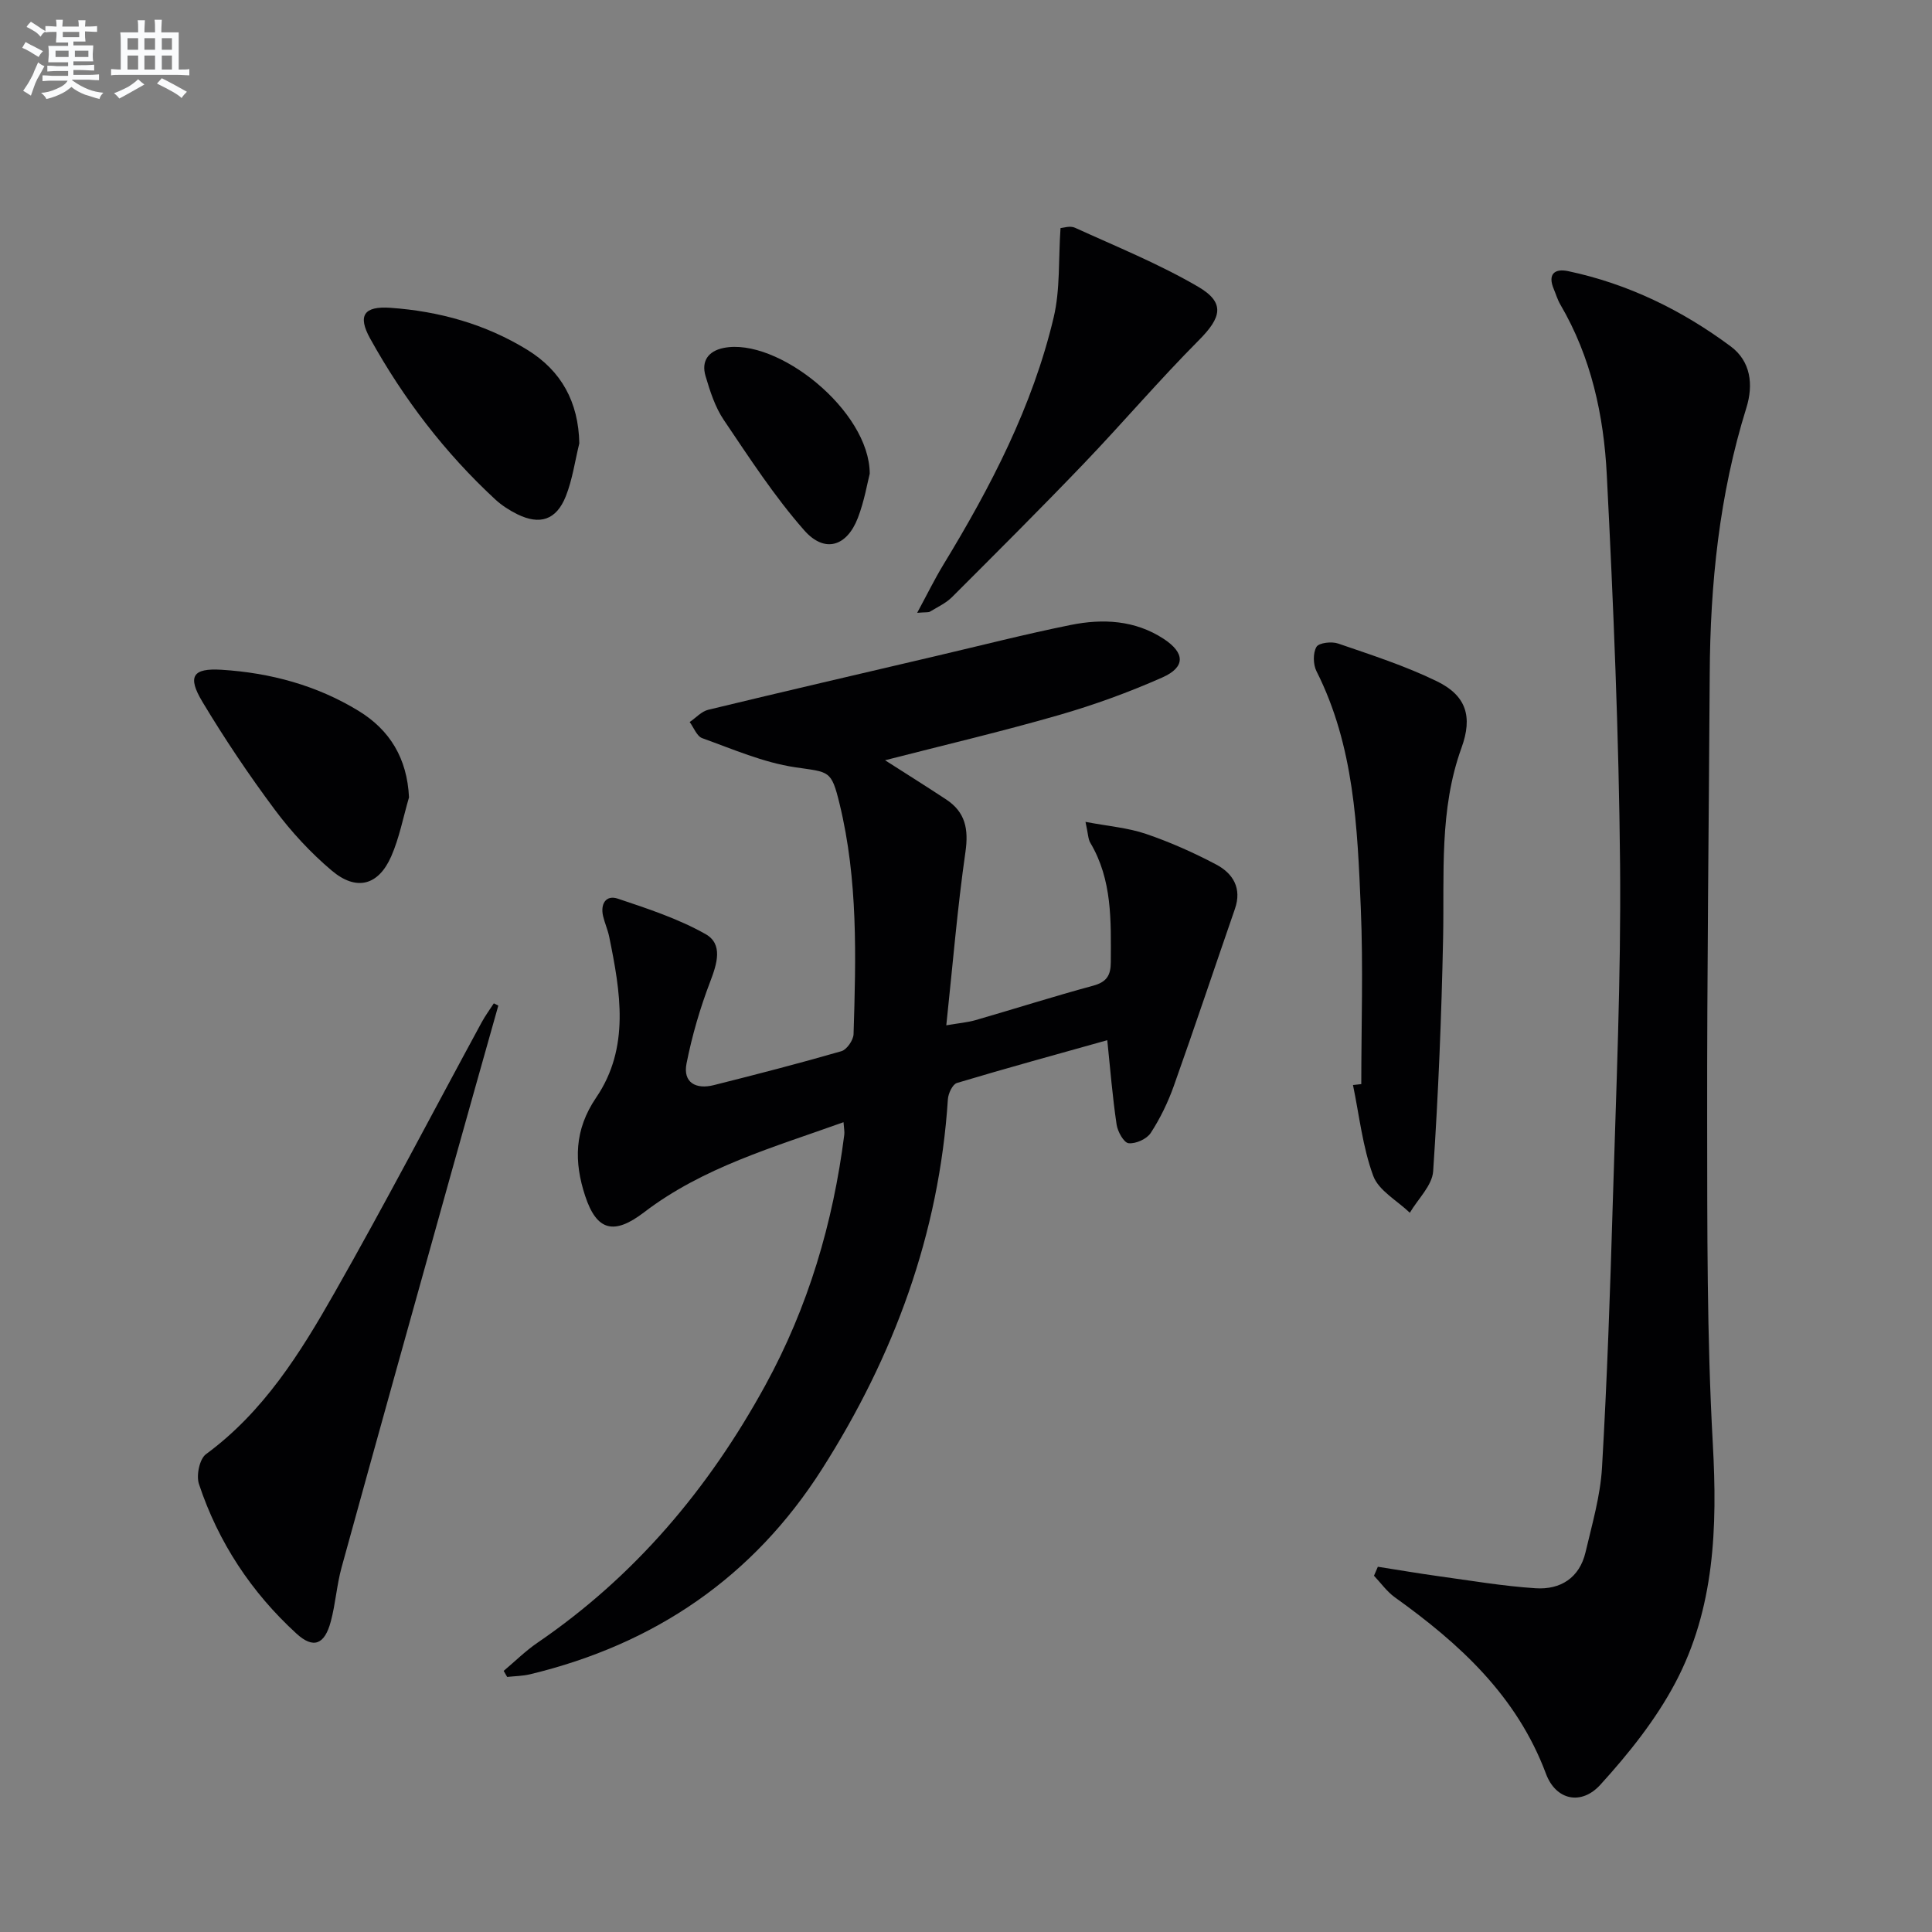
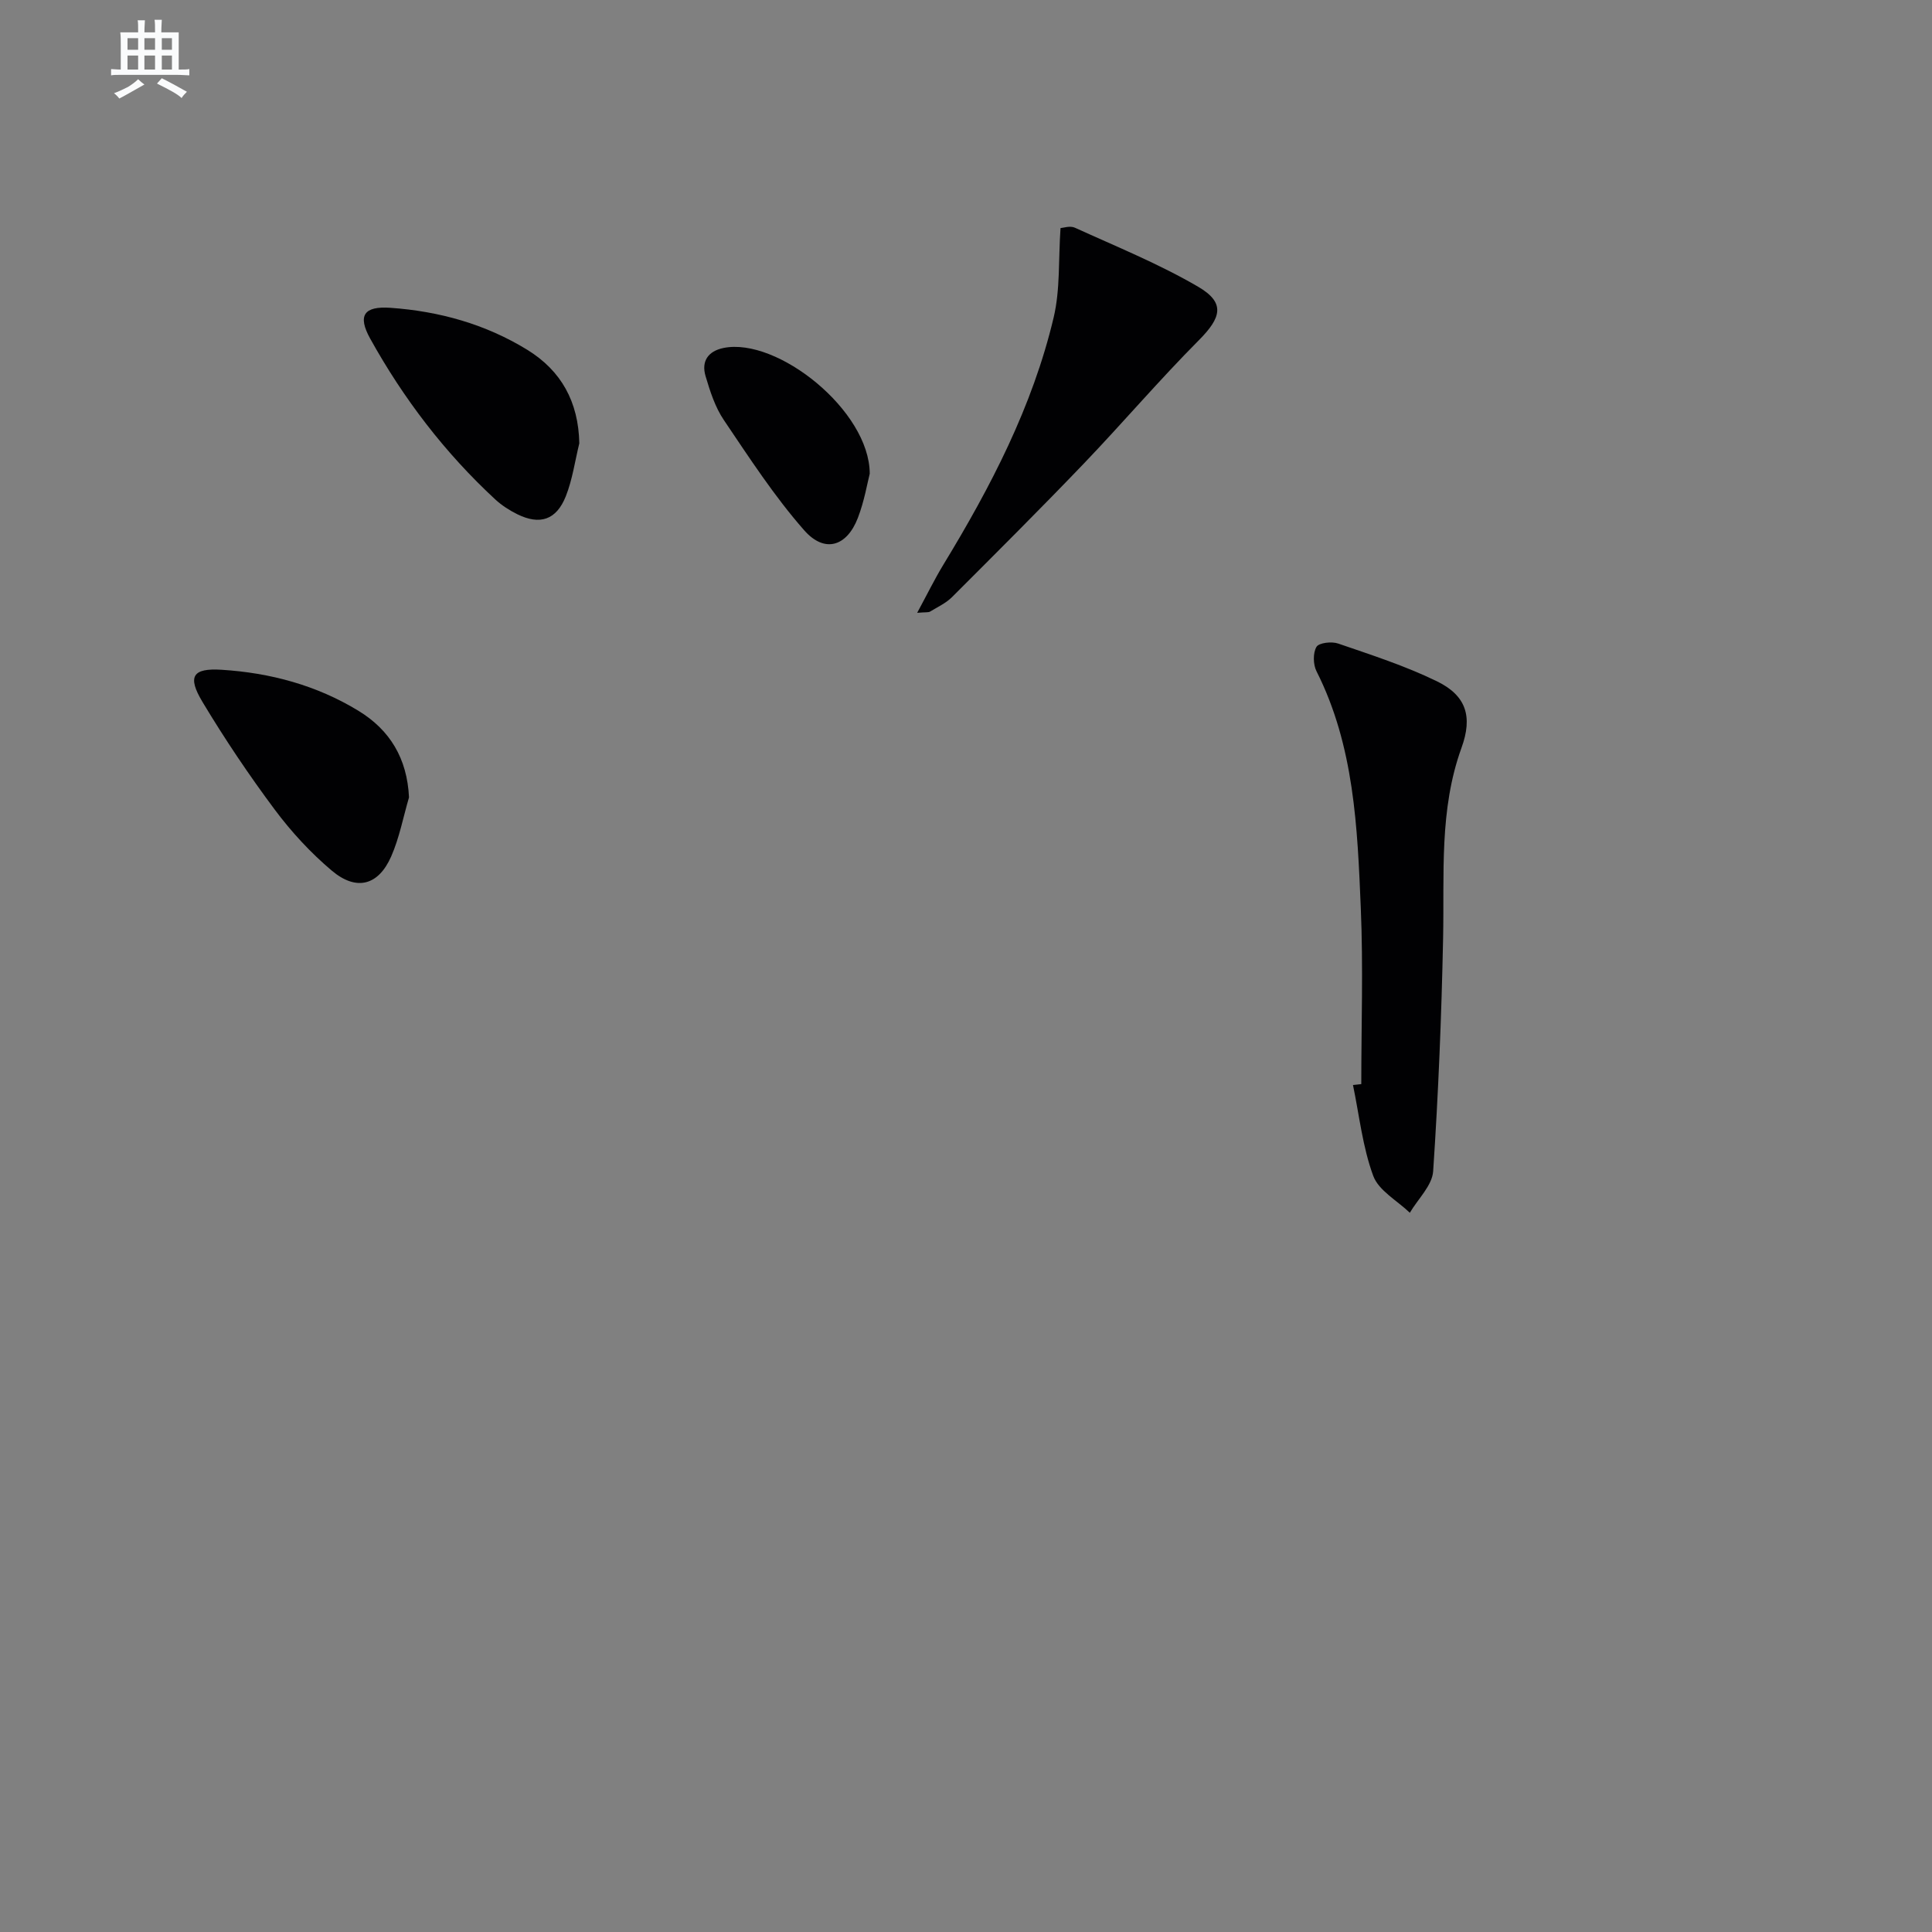
<svg xmlns="http://www.w3.org/2000/svg" enable-background="new 0 0 400 400" viewBox="0 0 400 400">
  <rect x="0" y="0" width="400" height="400" fill="#808080" stroke="none" />
  <g fill="#010103">
-     <path d="m229.25 215.36c-10.47 2.94-20.84 5.77-31.13 8.86-.9.27-1.79 2.16-1.87 3.36-1.81 27.87-11.17 53.18-26.05 76.56-14.27 22.43-34.7 36.3-60.45 42.5-1.54.37-3.17.38-4.75.55-.24-.42-.48-.83-.72-1.25 2.32-1.95 4.49-4.11 6.97-5.81 20.22-13.8 35.49-31.94 47.19-53.3 8.9-16.24 14.04-33.63 16.36-51.91.08-.63-.07-1.28-.16-2.58-14.51 5.21-29.07 9.31-41.3 18.66-6.19 4.73-9.79 3.9-12.19-3.4-2.32-7.05-2.28-13.67 2.28-20.36 7.04-10.35 5.02-21.92 2.7-33.29-.3-1.46-.93-2.84-1.27-4.29-.58-2.52.59-4.43 3.06-3.6 6.19 2.07 12.51 4.15 18.15 7.33 3.66 2.06 2.4 6.11.97 9.85-2.1 5.48-3.76 11.19-4.9 16.94-.79 3.97 1.96 5.41 5.62 4.49 8.84-2.22 17.68-4.5 26.44-7.03 1.12-.32 2.48-2.29 2.52-3.53.5-15.97.93-31.95-2.89-47.66-1.73-7.11-2.13-6.54-9.23-7.6-6.57-.98-12.89-3.75-19.21-6.02-1.12-.4-1.75-2.19-2.6-3.34 1.28-.87 2.44-2.2 3.85-2.54 15.63-3.78 31.3-7.41 46.95-11.08 9.36-2.19 18.68-4.58 28.09-6.48 6.65-1.34 13.31-1.01 19.25 2.88 4.43 2.91 4.54 5.85-.28 7.99-6.95 3.08-14.16 5.7-21.46 7.8-11.77 3.39-23.71 6.2-35.95 9.34 4.39 2.81 8.56 5.42 12.67 8.13 3.95 2.61 4.65 6.11 3.98 10.82-1.67 11.62-2.63 23.35-3.97 35.93 2.68-.46 4.41-.6 6.05-1.07 8.13-2.35 16.19-4.92 24.35-7.13 2.8-.76 3.65-2.13 3.66-4.88.03-8.51.34-17.01-4.25-24.72-.46-.78-.44-1.84-.99-4.32 4.75.9 8.79 1.22 12.52 2.49 4.99 1.7 9.87 3.87 14.54 6.34 3.48 1.84 5.36 4.9 3.88 9.18-4.23 12.21-8.32 24.48-12.65 36.65-1.21 3.4-2.82 6.73-4.78 9.74-.82 1.26-3.1 2.29-4.59 2.13-.98-.1-2.27-2.41-2.48-3.87-.85-5.71-1.31-11.45-1.93-17.46z" />
-     <path d="m285.27 324.38c4.16.65 8.31 1.36 12.47 1.94 6.72.92 13.42 2.07 20.18 2.51 5.13.34 9.1-2.13 10.35-7.47 1.36-5.8 3.07-11.64 3.41-17.53 1.06-18.27 1.69-36.56 2.23-54.85.69-23.29 1.72-46.59 1.51-69.87-.25-26.94-1.38-53.88-2.75-80.79-.62-12.3-3.23-24.38-9.62-35.27-.58-.99-.91-2.14-1.36-3.21-1.31-3.1.2-4.3 2.99-3.7 12.39 2.62 23.56 8.08 33.65 15.58 4.14 3.08 4.74 7.91 3.23 12.74-5.6 17.96-7.48 36.41-7.58 55.12-.18 30.81-.57 61.62-.53 92.42.03 22.31-.07 44.66 1.17 66.92.96 17.27.4 34.09-7.78 49.52-4.05 7.64-9.66 14.65-15.51 21.08-3.92 4.31-9.19 3.23-11.25-2.27-6.03-16.13-17.87-26.93-31.3-36.55-1.65-1.19-2.89-2.96-4.31-4.46.28-.62.54-1.24.8-1.86z" />
-     <path d="m103.17 208.2c-3.22 11.44-6.46 22.87-9.65 34.31-7.63 27.33-15.27 54.65-22.8 82.01-1.01 3.67-1.25 7.55-2.24 11.22-1.27 4.74-3.58 5.7-7.09 2.49-9.35-8.55-16.21-18.93-20.2-30.98-.59-1.77.12-5.2 1.46-6.18 11.91-8.75 19.51-20.92 26.57-33.35 10.52-18.49 20.36-37.37 30.51-56.07.74-1.36 1.67-2.62 2.51-3.92.31.16.62.31.93.47z" />
    <path d="m281.84 224.45c0-12.13.41-24.28-.1-36.39-.7-16.75-1.35-33.59-9.17-49.08-.71-1.4-.76-3.78-.01-5.05.5-.86 3.16-1.16 4.5-.69 6.89 2.37 13.88 4.62 20.41 7.8 6.12 2.97 7.46 7.33 5.12 13.78-4.65 12.84-3.54 26.14-3.81 39.39-.33 16.1-.98 32.21-2.06 48.28-.2 2.96-3.15 5.74-4.83 8.6-2.61-2.52-6.45-4.58-7.58-7.65-2.2-5.97-2.88-12.5-4.19-18.8.56-.06 1.14-.12 1.72-.19z" />
    <path d="m189.89 126.88c2.05-3.79 3.6-6.96 5.42-9.96 9.8-16.1 18.47-32.75 22.84-51.2 1.37-5.77.97-11.97 1.42-18.5.51-.02 1.97-.54 2.99-.07 8.58 3.91 17.39 7.48 25.51 12.22 5.65 3.31 4.82 6.36.15 11.06-8.2 8.24-15.76 17.12-23.8 25.52-8.96 9.35-18.14 18.5-27.3 27.66-1.27 1.27-3.01 2.07-4.57 3.02-.36.2-.9.09-2.66.25z" />
    <path d="m84.68 165.09c-1.2 4.09-1.99 8.36-3.69 12.23-2.65 6.02-7.2 7.23-12.29 2.94-4.39-3.7-8.39-8.04-11.82-12.64-5.34-7.16-10.35-14.62-14.95-22.28-3.2-5.32-2.05-7.05 3.97-6.67 10.05.63 19.65 3.21 28.29 8.48 6.53 3.97 10.11 9.87 10.49 17.94z" />
-     <path d="m119.94 91.78c-.9 3.67-1.42 7.5-2.8 10.98-1.96 4.91-5.37 6-10.03 3.71-1.62-.8-3.21-1.82-4.54-3.04-10.47-9.68-19.03-20.89-25.93-33.33-2.64-4.77-1.32-6.76 4.21-6.37 10.07.71 19.66 3.37 28.31 8.69 7.06 4.34 10.61 10.81 10.78 19.36z" />
+     <path d="m119.94 91.78c-.9 3.67-1.42 7.5-2.8 10.98-1.96 4.91-5.37 6-10.03 3.71-1.62-.8-3.21-1.82-4.54-3.04-10.47-9.68-19.03-20.89-25.93-33.33-2.64-4.77-1.32-6.76 4.21-6.37 10.07.71 19.66 3.37 28.31 8.69 7.06 4.34 10.61 10.81 10.78 19.36" />
    <path d="m180.07 98.07c-.48 1.86-1.11 5.65-2.46 9.16-2.28 5.93-6.89 7.37-11.12 2.55-6.19-7.04-11.36-15.02-16.63-22.82-1.81-2.68-2.86-5.97-3.79-9.12-.89-3.03.51-5.14 3.74-5.8 11.12-2.25 30.23 12.96 30.26 26.03z" />
  </g>
-   <path d="m6.8 9.5c.6.3 1.3.7 2.1 1.1-.4.4-.7.8-.9 1.2-.7-.4-1.3-.8-1.8-1.1s-1.1-.6-1.6-.8c.2-.4.5-.8.7-1.2.4.2.8.5 1.5.8zm.9 6.9c-.3.6-.5 1.1-.7 1.7s-.4 1.1-.6 1.7c-.6-.4-1.1-.7-1.6-1 .7-1 1.2-1.8 1.5-2.4.3-.5.6-1.1.8-1.7.3-.6.5-1.2.8-1.8.3.3.8.6 1.3.8-.7 1.3-1.2 2.2-1.5 2.7zm.1-11c.4.3 1 .7 1.7 1.1-.5.2-.8.6-1.1 1.1-.5-.6-1-1-1.4-1.2s-.9-.6-1.5-.8c.2-.4.5-.7.9-1.1.5.3.9.6 1.4.9zm10.5 13.1c1 .4 2 .6 3.1.7-.4.4-.7.8-.8 1.3-.9-.2-1.9-.6-3-.9-1-.4-2-.9-2.8-1.6-.5.4-1.1.9-1.9 1.3s-1.9.9-3.3 1.2c-.1-.3-.5-.8-1.1-1.3 1 0 2.1-.3 3.2-.8 1.2-.5 1.9-1 2.3-1.7h-3.2c-.4 0-1 0-2 .1v-1.2c1 0 1.7.1 2 .1h3.3v-1h-2.3c-.2 0-.9 0-2 .1v-1.2c1.2 0 1.9.1 2 .1h2.3v-.8h-4.1c0-.7.1-1.2.1-1.6 0-.5 0-1.1-.1-1.8h4.1v-.7h-2.5c0-.6.1-1.1.1-1.6v-.6h-.5c-.4 0-1 0-1.8.1v-1.3c1.2 0 1.9.1 2.1.1h.2c0-.3 0-.8-.1-1.4h1.4c0 .6-.1 1-.1 1.4h3.4c0-.4 0-.8-.1-1.3h1.5c0 .4-.1.9-.1 1.3.7 0 1.5 0 2.5-.1v1.2c-1 0-1.8-.1-2.5-.1v.6c0 .3 0 .8.1 1.5h-2.5v.8h4.1c0 .8-.1 1.3-.1 1.8s0 1 .1 1.5h-4.1v.8h1.4c.8 0 1.8 0 2.9-.1v1.2c-1 0-1.9-.1-2.8-.1h-1.5v1h3.2c.3 0 1 0 2.1-.1v1.2c-1.1 0-1.8-.1-2.1-.1h-3.4l-.1.1c1.4 1 2.4 1.5 3.4 1.9zm-4.1-6.7v-1.3h-2.7v1.3zm2.2-4.1v-1.1h-3.4v1.1zm1.9 4.1v-1.3h-2.8v1.3z" fill="#fafbfc" />
  <path d="m37 6.7v2.3 5.4c1 0 1.8 0 2.2-.1v1.3c-.6 0-1.5-.1-2.5-.1h-11.9c-.7 0-1.3 0-1.8.1v-1.3c.5 0 1.1.1 2 .1v-5.2c0-1 0-1.8-.1-2.5h3.7c0-1.3 0-2.1-.1-2.5h1.5c0 .4-.1 1.3-.1 2.5h2.2c0-1.2 0-2.1-.1-2.6h1.5c0 .4-.1 1.3-.1 2.6zm-12.3 13.7c-.3-.4-.7-.8-1.1-1.1 1.1-.4 2.1-.9 2.9-1.3.8-.5 1.5-1 2.1-1.6.4.4.9.8 1.3 1.1-2.5 1.4-4.2 2.4-5.2 2.9zm3.9-10.1v-2.4h-2.2v2.4zm0 4.1v-2.9h-2.2v2.9zm3.5-4.1v-2.4h-2.2v2.4zm0 4.1v-2.9h-2.2v2.9zm.4 2.9 1-1.1c.6.3 1.4.7 2.5 1.3s2 1.1 2.7 1.5c-.4.4-.8.8-1.1 1.3-.8-.8-2.5-1.7-5.1-3zm3.1-7v-2.4h-2.1v2.4zm0 4.1v-2.9h-2.1v2.9z" fill="#fafbfc" />
</svg>